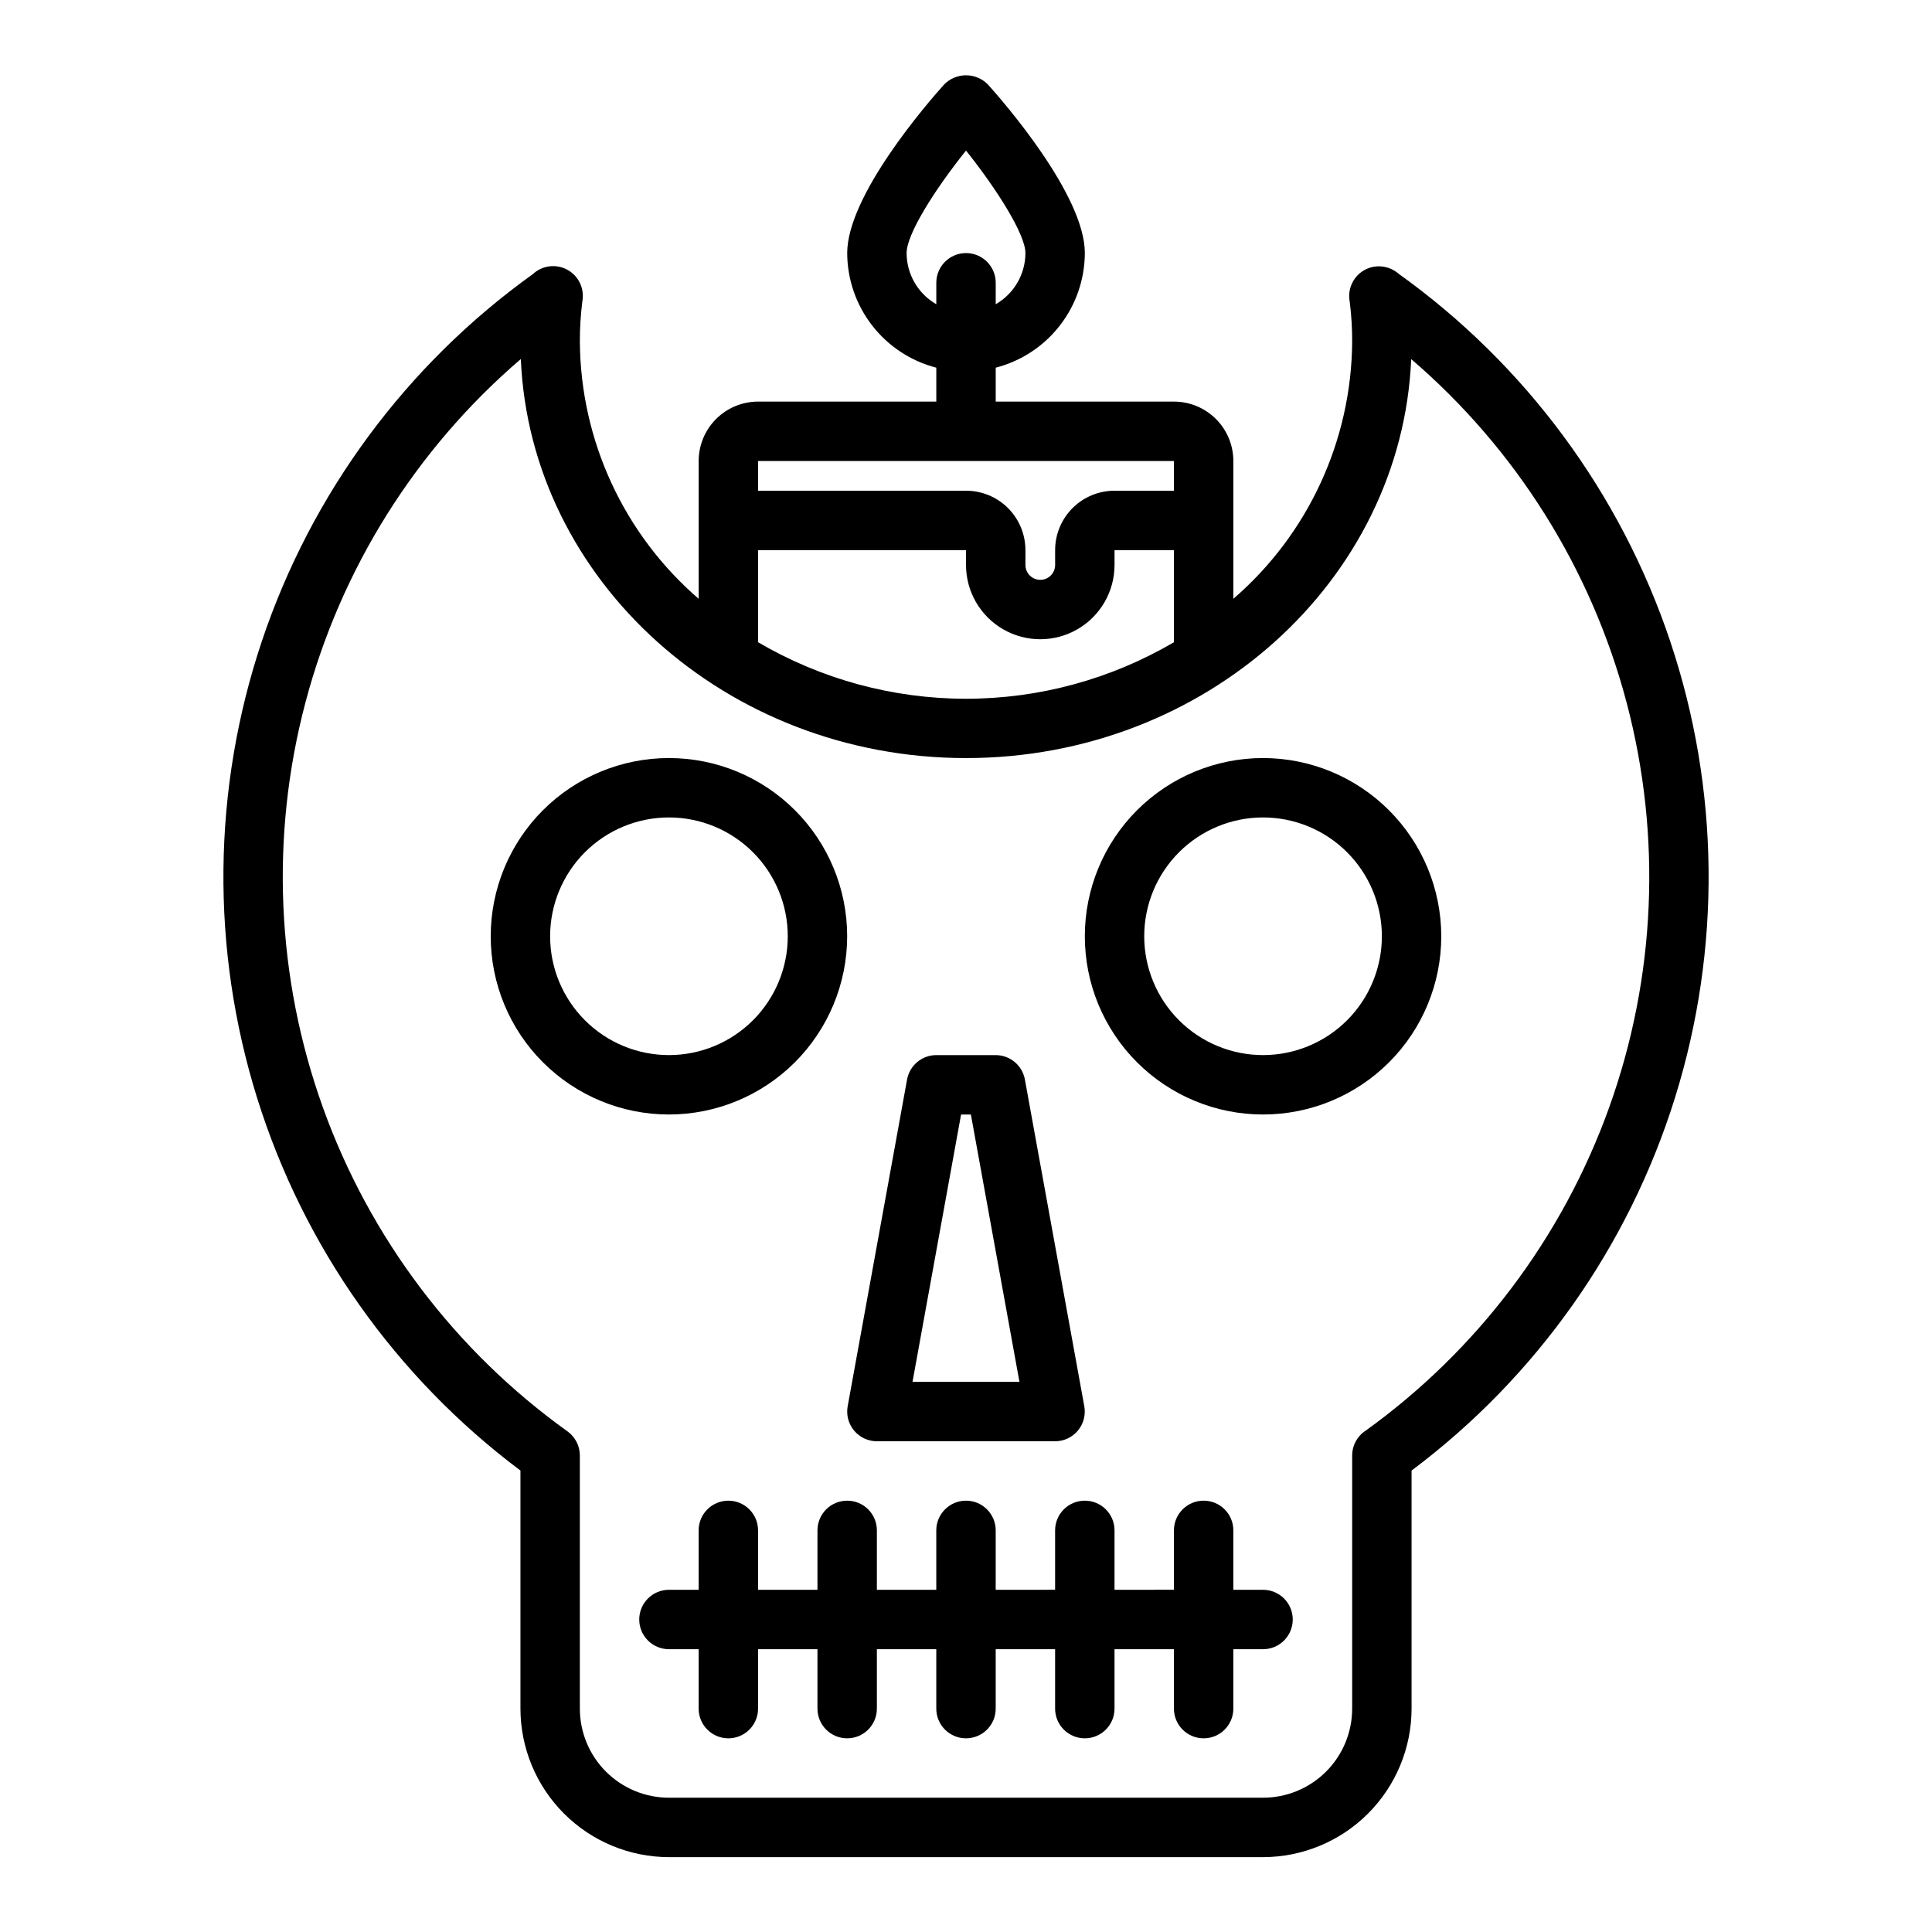
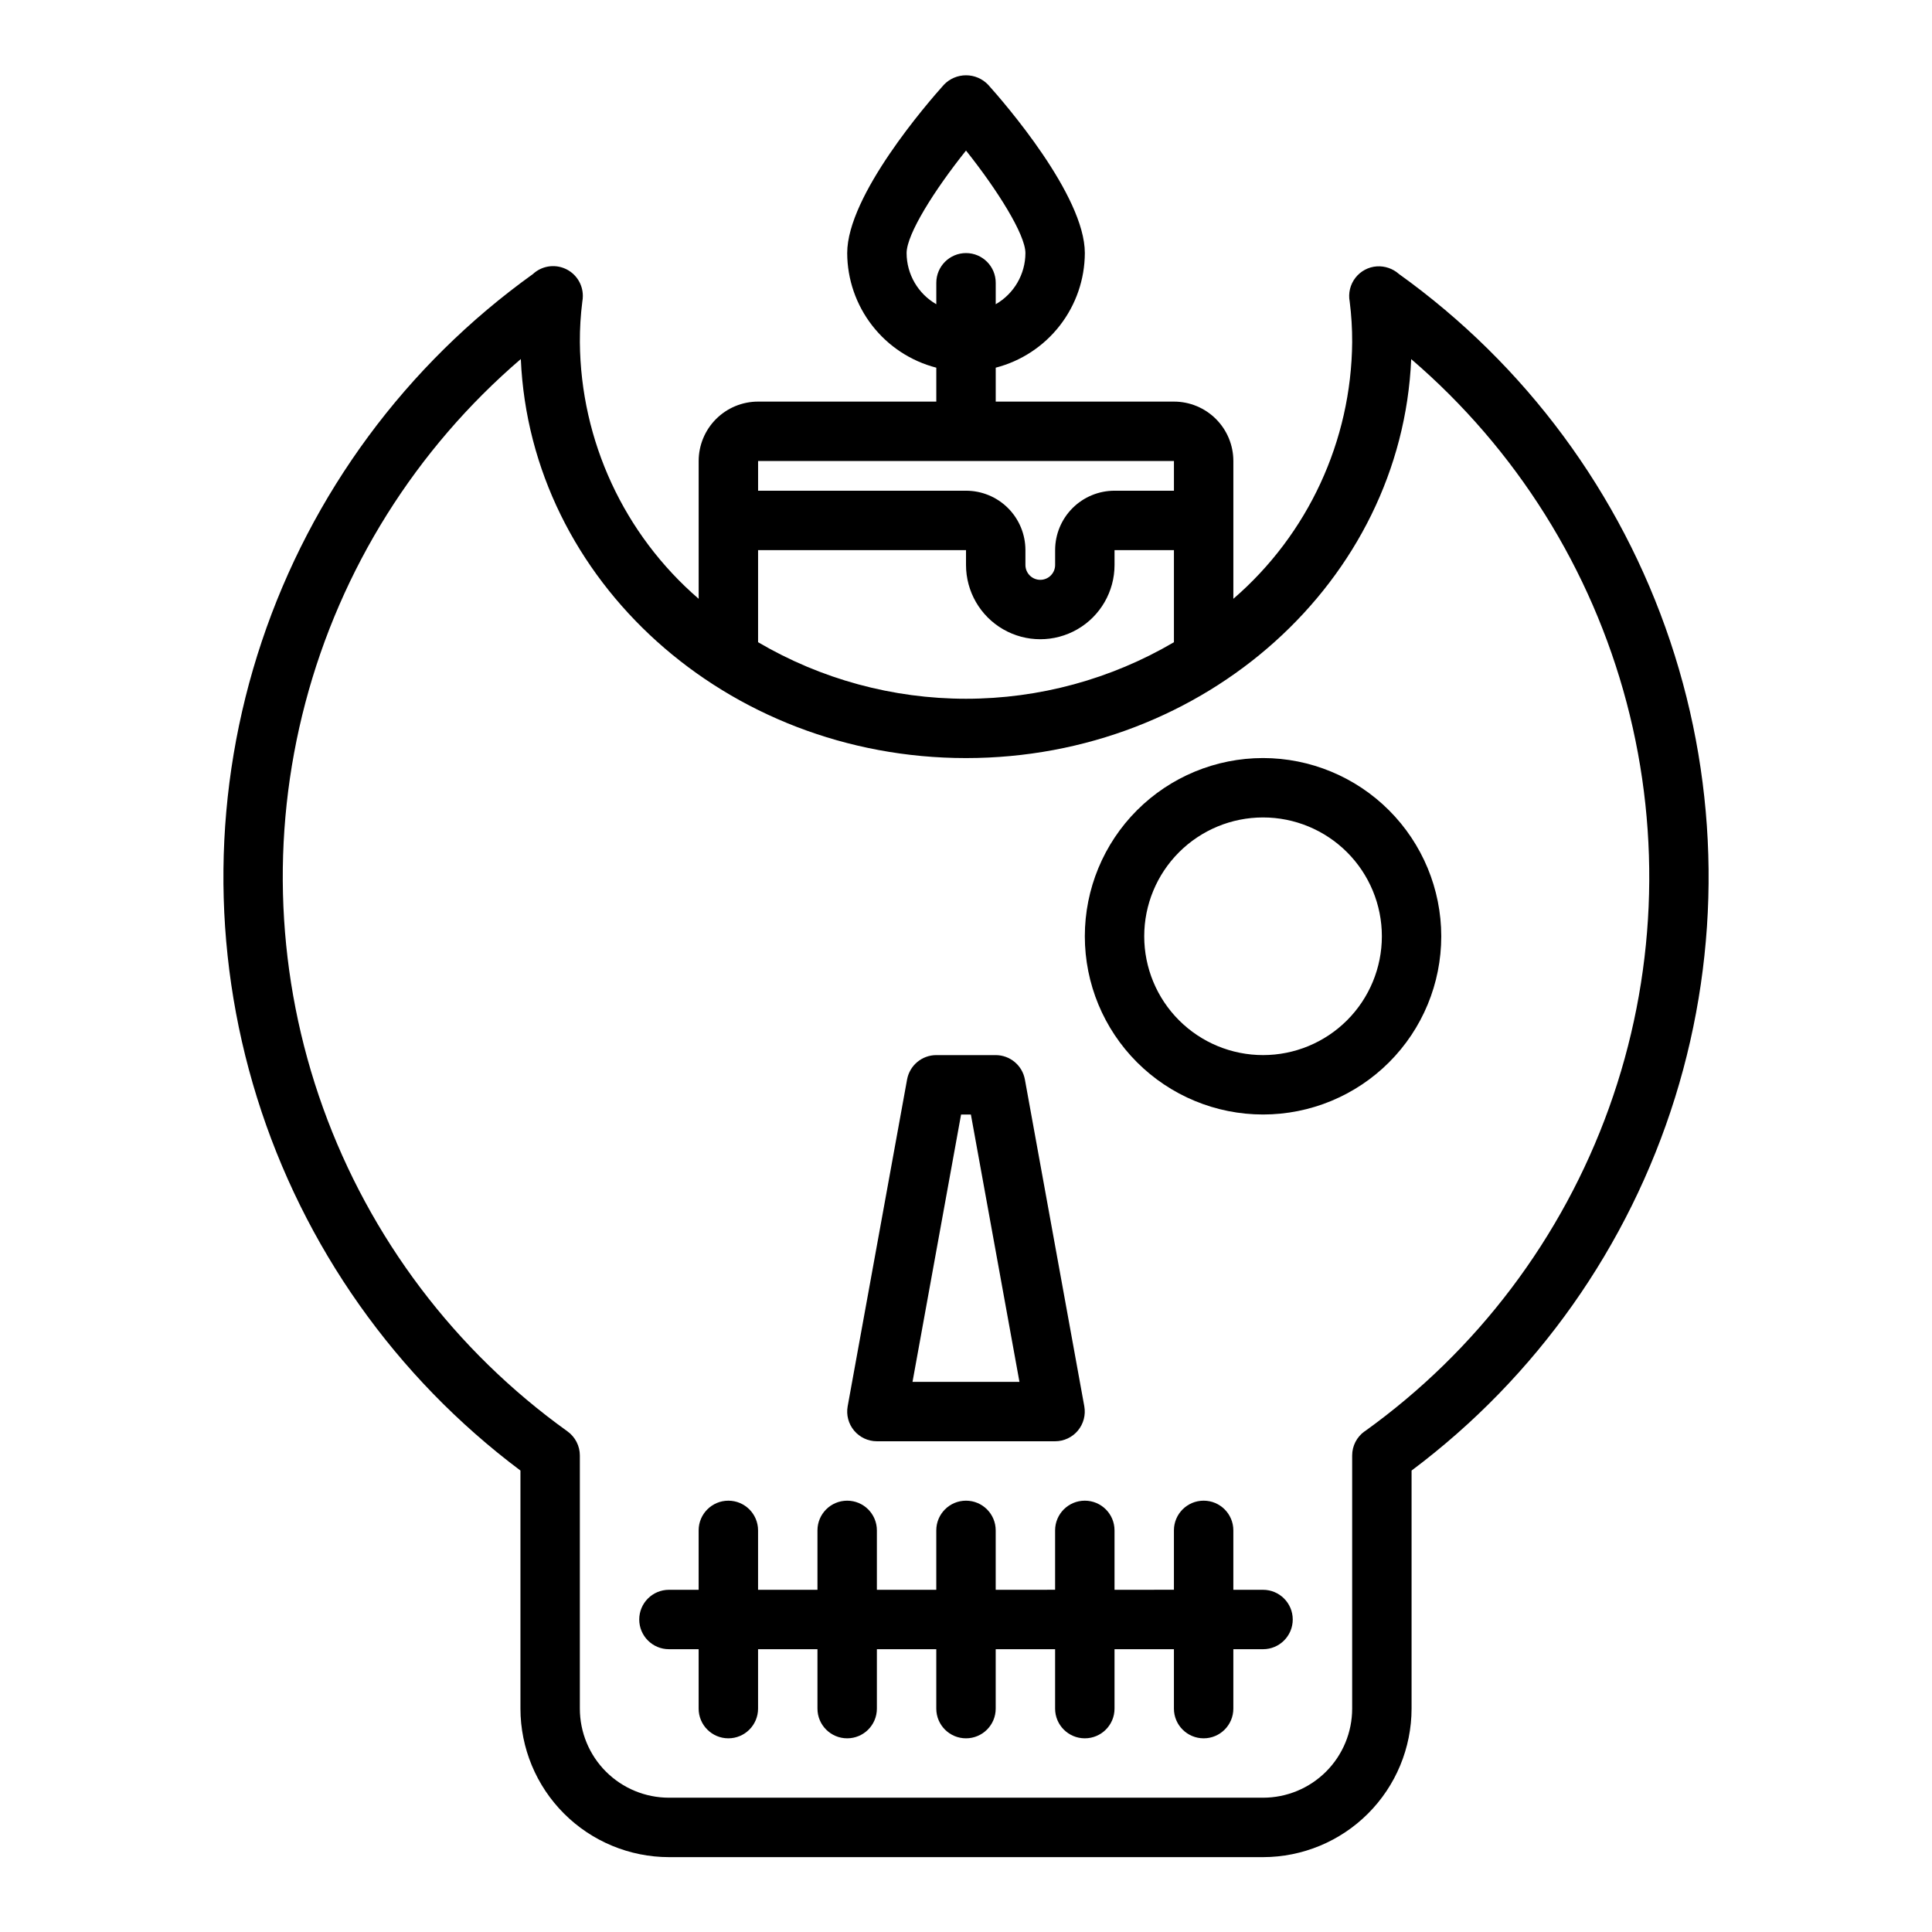
<svg xmlns="http://www.w3.org/2000/svg" fill="#000000" width="800px" height="800px" version="1.1" viewBox="144 144 512 512">
  <g>
    <path d="m478.72 565.31h-7.871v-15.746c0-4.348-3.523-7.871-7.871-7.871-4.348 0-7.875 3.523-7.875 7.871v15.742l-15.742 0.004v-15.746c0-4.348-3.523-7.871-7.871-7.871-4.348 0-7.875 3.523-7.875 7.871v15.742l-15.742 0.004v-15.746c0-4.348-3.523-7.871-7.871-7.871s-7.875 3.523-7.875 7.871v15.742l-15.742 0.004v-15.746c0-4.348-3.523-7.871-7.871-7.871-4.348 0-7.875 3.523-7.875 7.871v15.742l-15.742 0.004v-15.746c0-4.348-3.523-7.871-7.871-7.871-4.348 0-7.875 3.523-7.875 7.871v15.742l-7.871 0.004c-4.348 0-7.871 3.523-7.871 7.871s3.523 7.871 7.871 7.871h7.871v15.746c0 4.348 3.527 7.871 7.875 7.871 4.348 0 7.871-3.523 7.871-7.871v-15.746h15.742v15.746c0 4.348 3.527 7.871 7.875 7.871 4.348 0 7.871-3.523 7.871-7.871v-15.746h15.742v15.746c0 4.348 3.527 7.871 7.875 7.871s7.871-3.523 7.871-7.871v-15.746h15.742v15.746c0 4.348 3.527 7.871 7.875 7.871 4.348 0 7.871-3.523 7.871-7.871v-15.746h15.742v15.746c0 4.348 3.527 7.871 7.875 7.871 4.348 0 7.871-3.523 7.871-7.871v-15.746h7.871c4.348 0 7.871-3.523 7.871-7.871s-3.523-7.871-7.871-7.871z" />
-     <path d="m368.51 392.12c0-12.523-4.977-24.539-13.836-33.398-8.855-8.855-20.871-13.832-33.398-13.832s-24.539 4.977-33.398 13.832c-8.855 8.859-13.832 20.875-13.832 33.398 0 12.527 4.977 24.543 13.832 33.398 8.859 8.859 20.871 13.836 33.398 13.836 12.523-0.012 24.531-4.992 33.387-13.848 8.855-8.855 13.832-20.863 13.848-33.387zm-78.723 0c0-8.352 3.32-16.359 9.223-22.266 5.906-5.902 13.914-9.223 22.266-9.223 8.352 0 16.359 3.32 22.266 9.223 5.906 5.906 9.223 13.914 9.223 22.266s-3.316 16.363-9.223 22.266c-5.906 5.906-13.914 9.223-22.266 9.223-8.352 0-16.359-3.316-22.266-9.223-5.902-5.902-9.223-13.914-9.223-22.266z" />
    <path d="m478.72 344.89c-12.527 0-24.539 4.977-33.398 13.832-8.859 8.859-13.832 20.875-13.832 33.398 0 12.527 4.973 24.543 13.832 33.398 8.859 8.859 20.871 13.836 33.398 13.836s24.539-4.977 33.398-13.836c8.859-8.855 13.832-20.871 13.832-33.398-0.012-12.52-4.992-24.527-13.848-33.383-8.852-8.855-20.859-13.836-33.383-13.848zm0 78.719c-8.352 0-16.359-3.316-22.266-9.223-5.906-5.902-9.223-13.914-9.223-22.266s3.316-16.359 9.223-22.266c5.906-5.902 13.914-9.223 22.266-9.223s16.359 3.32 22.266 9.223c5.906 5.906 9.223 13.914 9.223 22.266s-3.316 16.363-9.223 22.266c-5.906 5.906-13.914 9.223-22.266 9.223z" />
    <path d="m376.38 525.95h47.23c2.336 0 4.547-1.039 6.039-2.828 1.496-1.793 2.117-4.156 1.699-6.453l-15.742-86.594v0.004c-0.68-3.742-3.938-6.461-7.738-6.465h-15.746c-3.801 0.004-7.055 2.723-7.738 6.465l-15.742 86.594v-0.004c-0.418 2.297 0.203 4.66 1.699 6.453 1.492 1.789 3.707 2.828 6.039 2.828zm22.316-86.594h2.598l12.871 70.852h-28.34z" />
    <path d="m514.7 216.58c-1.598-1.402-3.684-2.117-5.805-1.992-2.25 0.148-4.328 1.258-5.707 3.043-1.379 1.785-1.926 4.078-1.504 6.293 0.453 3.566 0.672 7.164 0.656 10.762-0.223 26.141-11.695 50.922-31.488 68.004v-36.516c0-4.176-1.66-8.184-4.613-11.133-2.953-2.953-6.957-4.613-11.133-4.613h-47.23v-8.988c6.738-1.742 12.711-5.664 16.984-11.16 4.273-5.496 6.606-12.25 6.633-19.211 0-15.281-21.348-39.848-25.633-44.617-1.531-1.598-3.644-2.5-5.856-2.5s-4.328 0.902-5.859 2.5c-4.281 4.769-25.629 29.336-25.629 44.617 0.023 6.961 2.356 13.715 6.629 19.211s10.246 9.418 16.984 11.16v8.988h-47.23c-4.176 0-8.18 1.66-11.133 4.613-2.953 2.949-4.613 6.957-4.613 11.133v36.52-0.004c-19.793-17.082-31.266-41.863-31.484-68.004-0.02-3.598 0.199-7.195 0.652-10.762 0.086-0.477 0.133-0.957 0.133-1.441v-0.078c0.004-3.137-1.855-5.973-4.731-7.223-2.875-1.254-6.219-0.68-8.512 1.461-33.578 24.082-58.715 58.137-71.832 97.32-13.121 39.184-13.562 81.508-1.258 120.96 12.305 39.449 36.73 74.016 69.801 98.789v63.09c0.012 10.434 4.164 20.438 11.543 27.816 7.379 7.379 17.383 11.531 27.816 11.543h157.44c10.434-0.012 20.438-4.164 27.816-11.543 7.379-7.379 11.531-17.383 11.543-27.816v-63.09c33.086-24.781 57.512-59.363 69.816-98.824 12.301-39.465 11.848-81.801-1.293-120.99-13.141-39.191-38.305-73.242-71.906-97.312zm-130.44-5.512c0-5.016 7.391-16.727 15.742-27.168 8.363 10.488 15.746 22.285 15.746 27.168-0.016 5.598-3.016 10.766-7.871 13.555v-5.684c0-4.348-3.523-7.871-7.871-7.871s-7.875 3.523-7.875 7.871v5.684c-4.856-2.789-7.856-7.957-7.871-13.555zm70.848 55.105v7.871h-15.742c-4.176 0-8.18 1.656-11.133 4.609-2.953 2.953-4.613 6.957-4.613 11.133v3.938c0 2.172-1.762 3.938-3.934 3.938-2.176 0-3.938-1.766-3.938-3.938v-3.938c0-4.176-1.66-8.18-4.609-11.133-2.953-2.953-6.957-4.609-11.133-4.609h-55.105v-7.871zm-110.21 23.613h55.105v3.938c0 7.031 3.75 13.527 9.84 17.043 6.086 3.516 13.59 3.516 19.68 0 6.09-3.516 9.84-10.012 9.84-17.043v-3.938h15.742v24.406c-16.703 9.812-35.727 14.984-55.102 14.984s-38.398-5.172-55.105-14.984zm160.72 233.54c-2.062 1.48-3.285 3.863-3.281 6.402v67.07c0 6.262-2.488 12.27-6.918 16.699-4.43 4.426-10.438 6.914-16.699 6.914h-157.44c-6.262 0-12.27-2.488-16.699-6.914-4.43-4.43-6.914-10.438-6.914-16.699v-67.07c0-2.539-1.223-4.922-3.285-6.402-29.785-21.355-52.379-51.262-64.781-85.754-12.402-34.488-14.031-71.934-4.668-107.37 9.359-35.438 29.27-67.191 57.09-91.055 2.519 58.719 54.477 105.75 117.98 105.75s115.46-47.027 117.98-105.73c27.82 23.863 47.73 55.617 57.094 91.055 9.359 35.438 7.731 72.883-4.672 107.37-12.402 34.492-34.996 64.398-64.781 85.754z" />
  </g>
</svg>